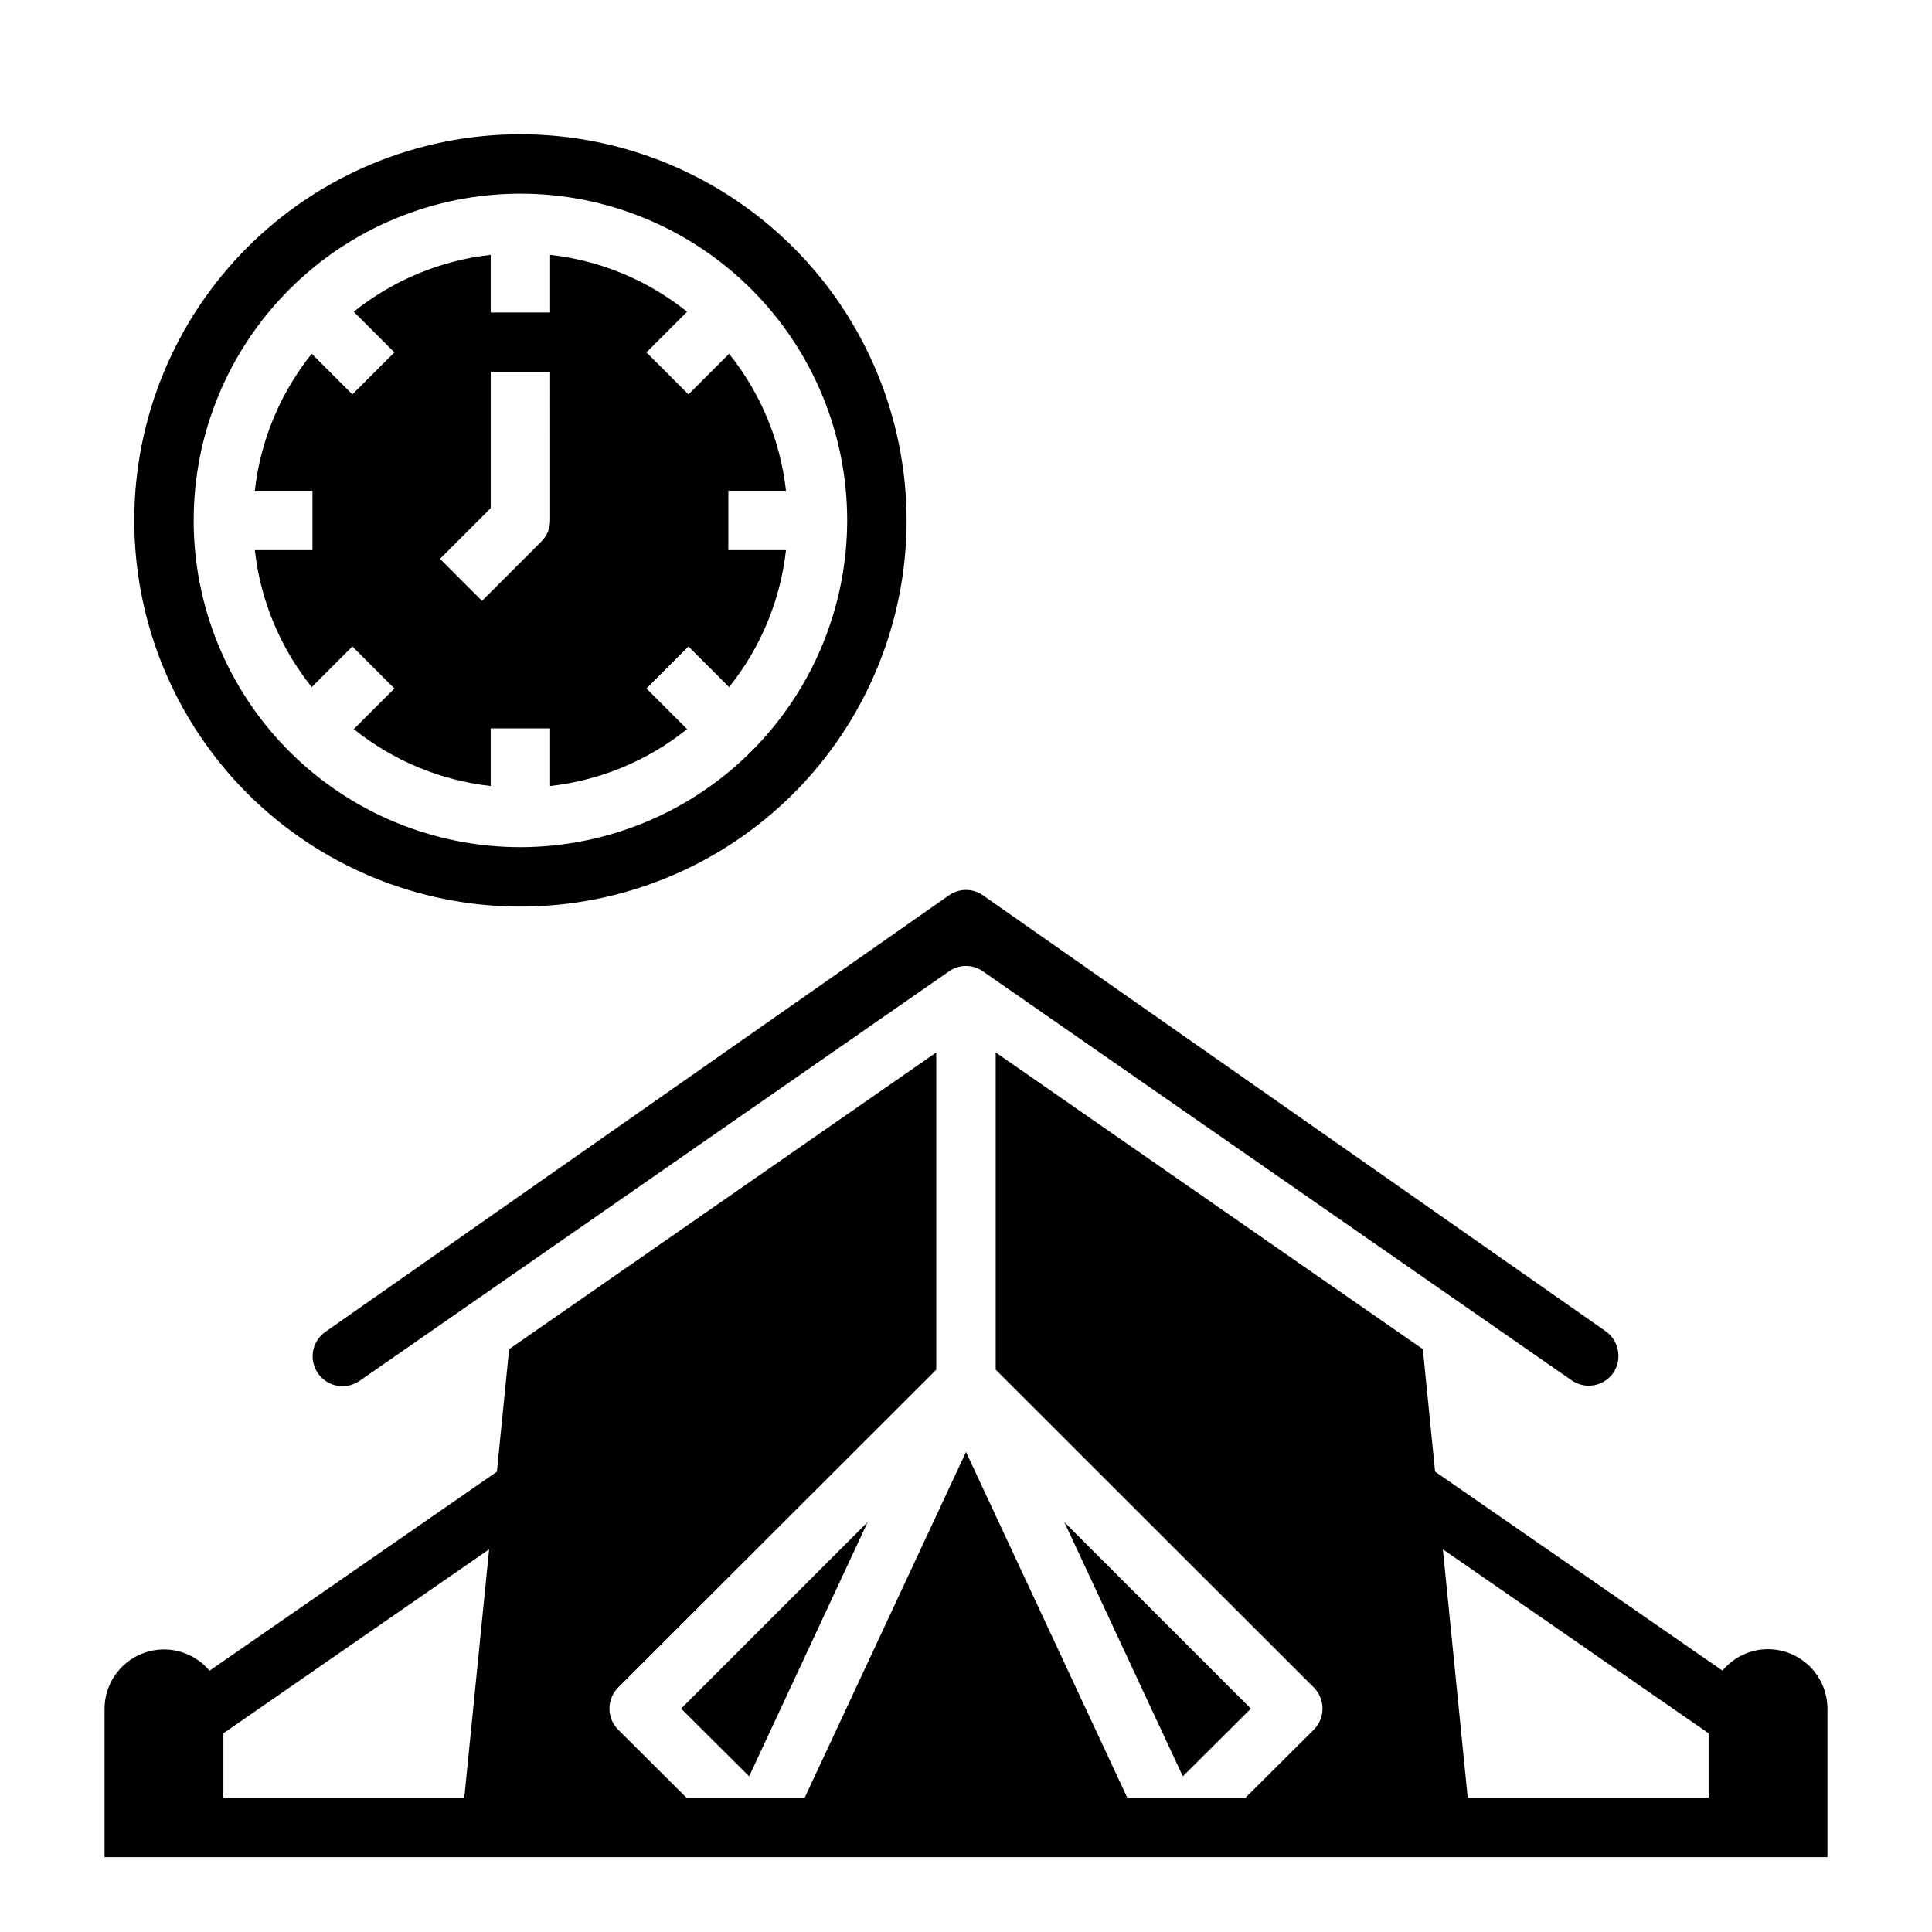
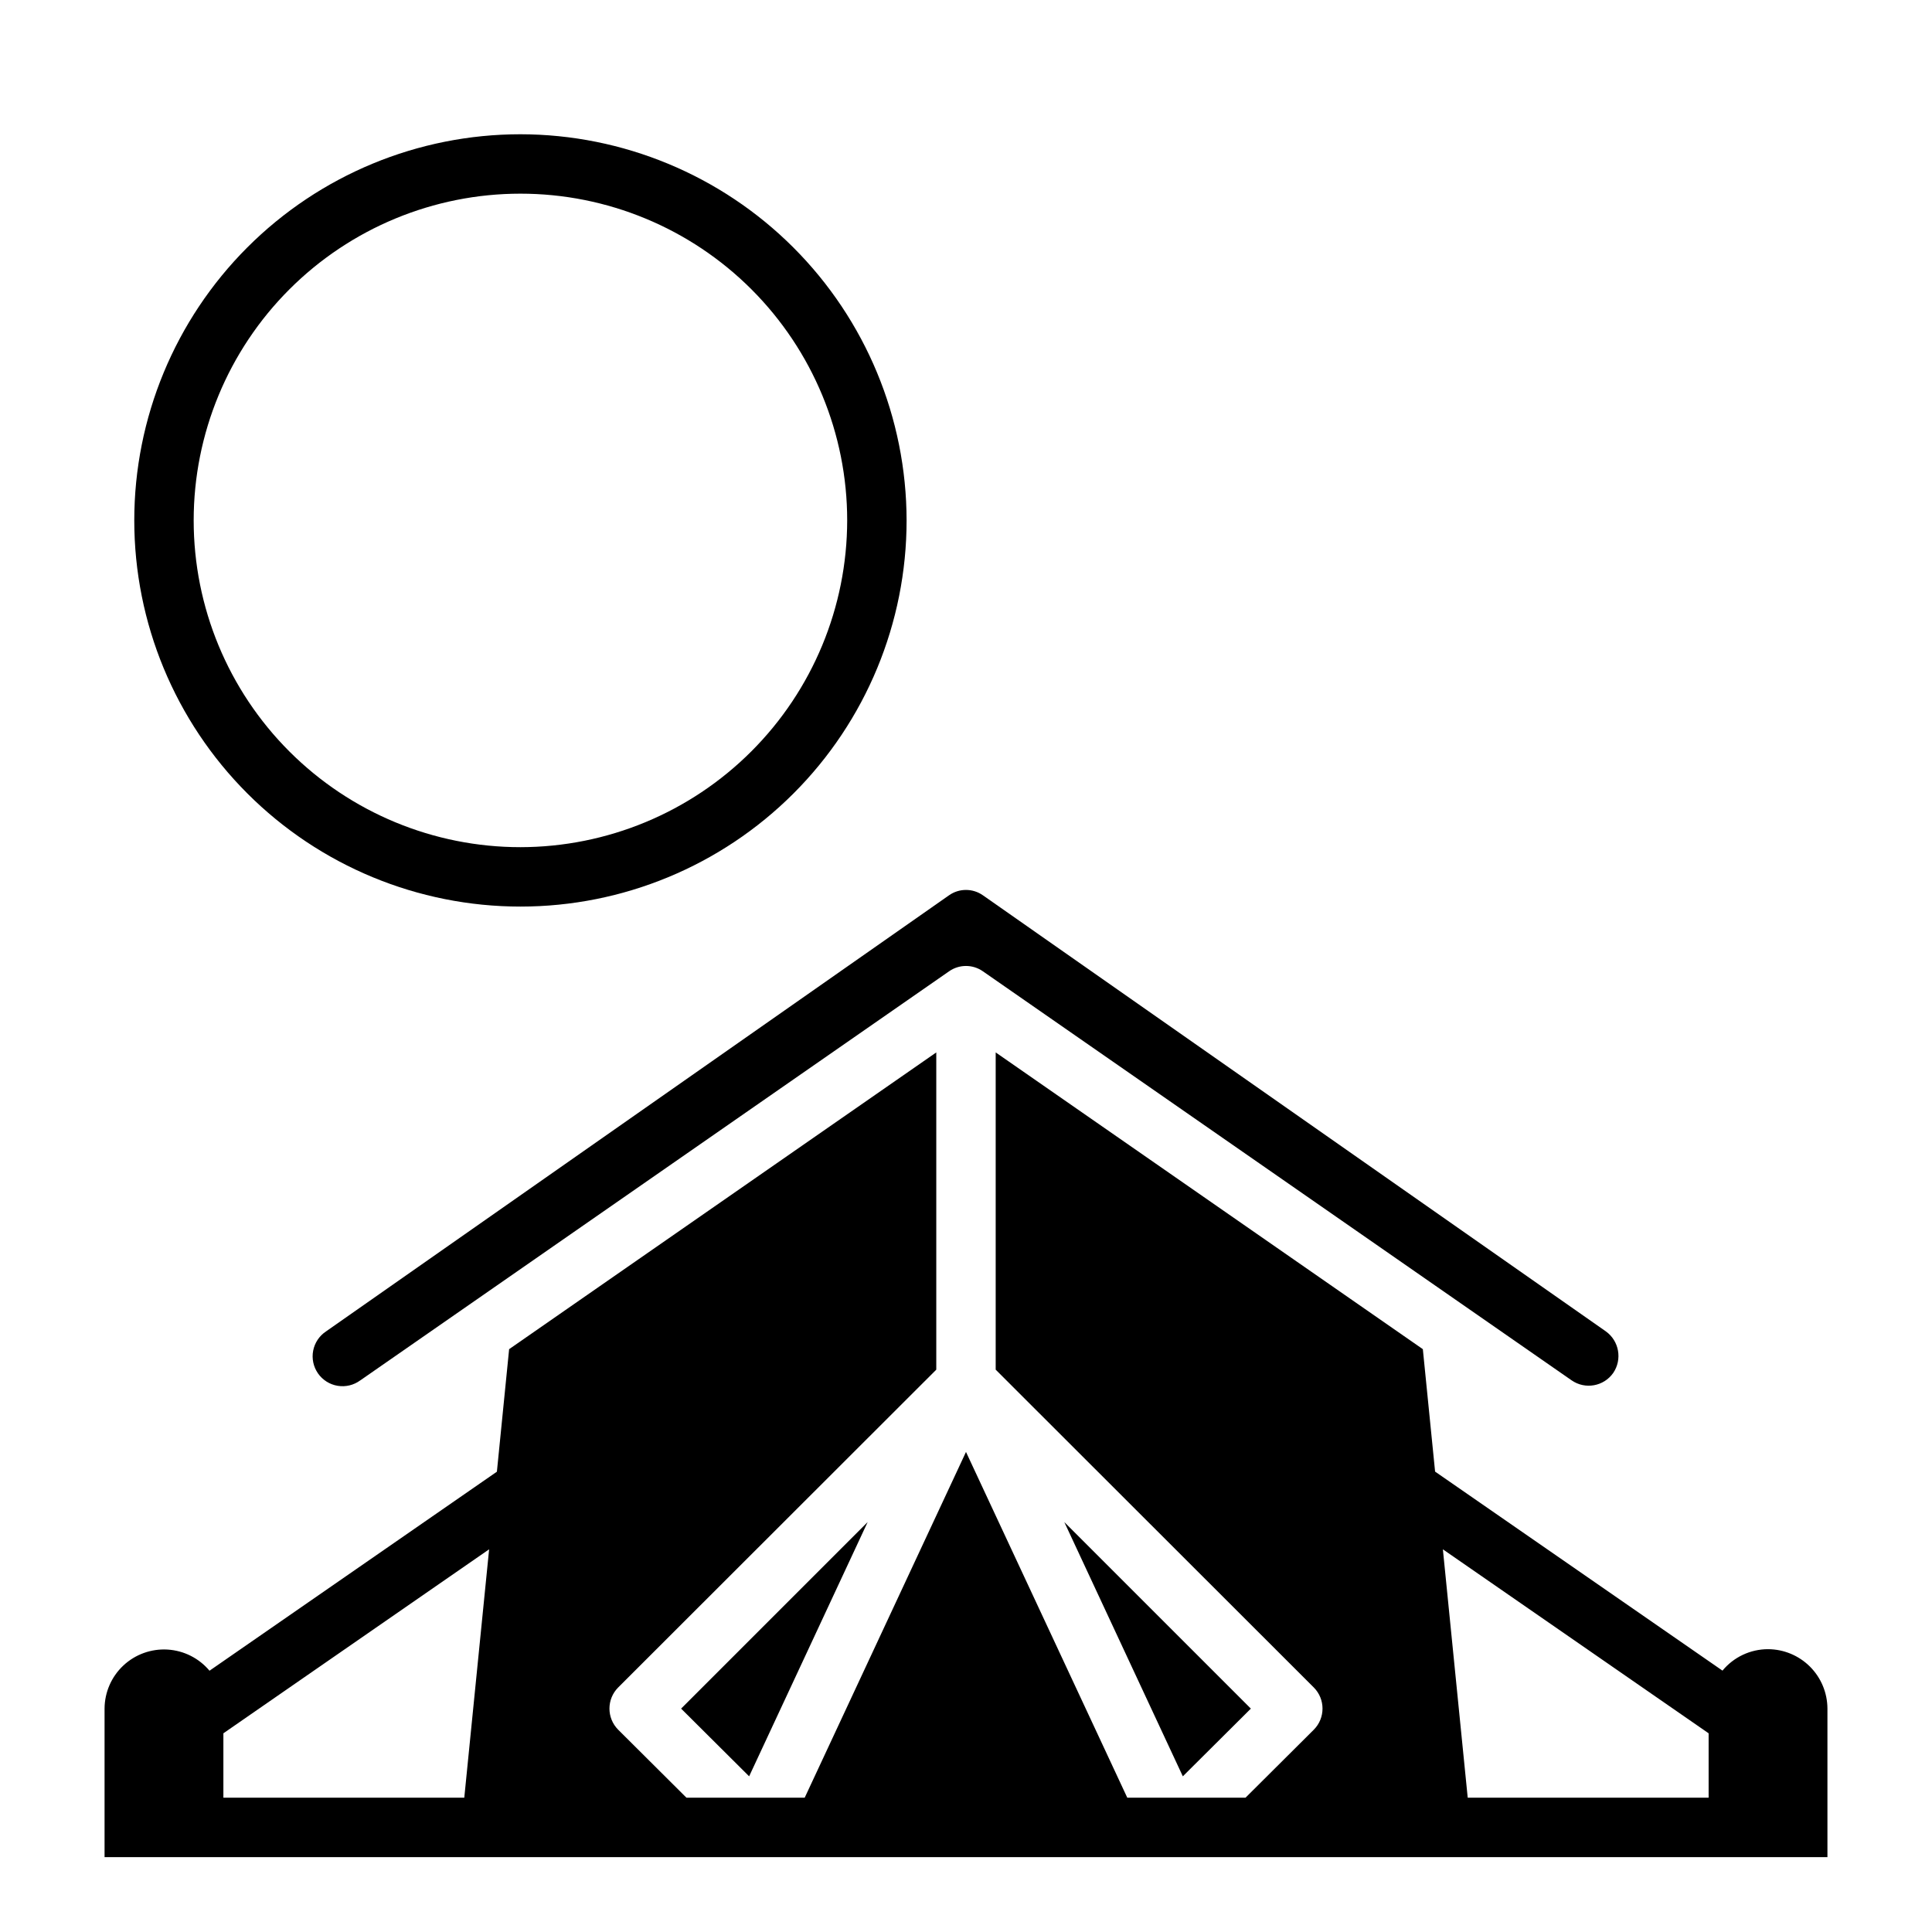
<svg xmlns="http://www.w3.org/2000/svg" fill="#000000" width="800px" height="800px" version="1.1" viewBox="144 144 512 512">
  <g>
    <path d="m612.54 581.05c-4.668 0.004-9.094 2.086-12.066 5.684l-76.16-52.742-3.246-32.449-113.2-78.641v84.074l84.309 84.23c3.07 3.094 3.07 8.082 0 11.176l-18.105 18.027h-31.332l-42.742-91.629-42.746 91.629h-31.332l-18.105-18.027c-3.07-3.094-3.07-8.082 0-11.176l84.309-84.23v-84.074l-113.2 78.641-3.242 32.473-76.16 52.742c-2.781-3.316-6.801-5.344-11.121-5.606-4.32-0.258-8.555 1.27-11.715 4.231-3.156 2.957-4.957 7.086-4.977 11.414v39.359h456.58v-39.359c-0.016-4.172-1.676-8.172-4.625-11.121-2.953-2.949-6.949-4.613-11.121-4.625zm-409.34 39.359v-17.066l70.422-48.758-6.582 65.824zm329.76 0-6.582-65.824 70.426 48.758v17.066z" />
    <path d="m239.49 509.81 156.02-108.4c2.691-1.891 6.281-1.891 8.973 0l156.02 108.4c3.59 2.488 8.516 1.609 11.023-1.969 2.438-3.598 1.566-8.488-1.969-11.02l-165.08-115.56c-2.691-1.891-6.281-1.891-8.973 0l-165.08 115.56c-1.785 1.172-3.023 3.019-3.43 5.121-0.406 2.098 0.059 4.273 1.281 6.027s3.102 2.941 5.211 3.285c2.113 0.348 4.273-0.172 5.992-1.445z" />
    <path d="m373.94 547.36-49.438 49.438 18.027 17.945z" />
    <path d="m475.49 596.8-49.438-49.438 31.41 67.383z" />
-     <path d="m337.02 274.05h15.281-0.004c-1.484-13.285-6.715-25.875-15.082-36.297l-10.77 10.77-11.133-11.133 10.77-10.77h0.004c-10.426-8.367-23.016-13.598-36.301-15.082v15.277h-15.742v-15.277c-13.285 1.484-25.875 6.715-36.297 15.082l10.77 10.77-11.133 11.133-10.77-10.77c-8.367 10.422-13.598 23.012-15.082 36.297h15.277v15.742h-15.277c1.484 13.285 6.715 25.875 15.082 36.301l10.77-10.77 11.133 11.133-10.77 10.77v-0.004c10.422 8.367 23.012 13.598 36.297 15.082v-15.277h15.742v15.281-0.004c13.285-1.484 25.875-6.715 36.301-15.082l-10.77-10.77 11.133-11.133 10.77 10.77-0.004 0.004c8.367-10.426 13.598-23.016 15.082-36.301h-15.277zm-47.23 7.871h-0.004c0 2.086-0.828 4.09-2.305 5.566l-15.742 15.742-11.133-11.133 13.438-13.434v-36.102h15.742z" />
    <path d="m281.92 179.58c-27.141 0-53.172 10.781-72.363 29.973-19.191 19.191-29.973 45.223-29.973 72.363s10.781 53.172 29.973 72.363c19.191 19.191 45.223 29.973 72.363 29.973s53.172-10.781 72.363-29.973 29.973-45.223 29.973-72.363c-0.031-27.133-10.824-53.145-30.008-72.328s-45.195-29.977-72.328-30.008zm0 188.93c-22.965 0-44.992-9.125-61.23-25.363-16.238-16.238-25.363-38.266-25.363-61.23 0-22.965 9.125-44.992 25.363-61.23s38.266-25.363 61.23-25.363c22.965 0 44.992 9.125 61.23 25.363 16.238 16.238 25.363 38.266 25.363 61.23-0.027 22.957-9.16 44.969-25.395 61.199-16.23 16.234-38.242 25.367-61.199 25.395z" />
  </g>
</svg>